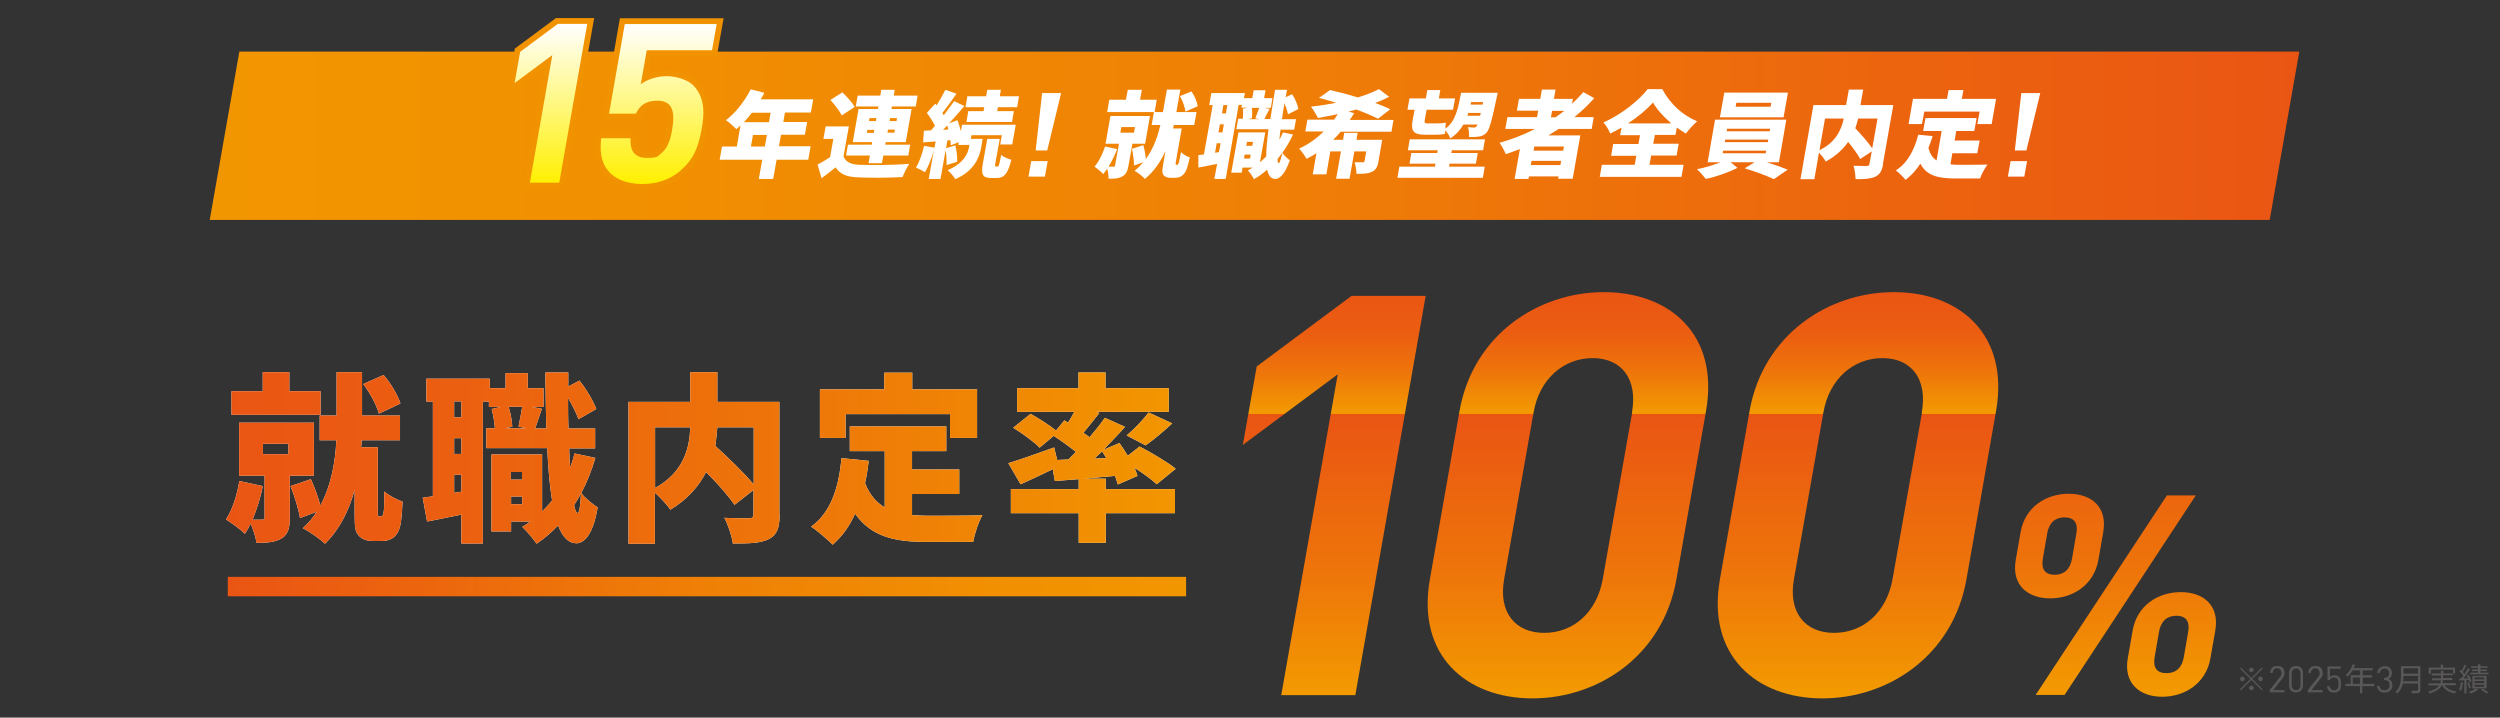
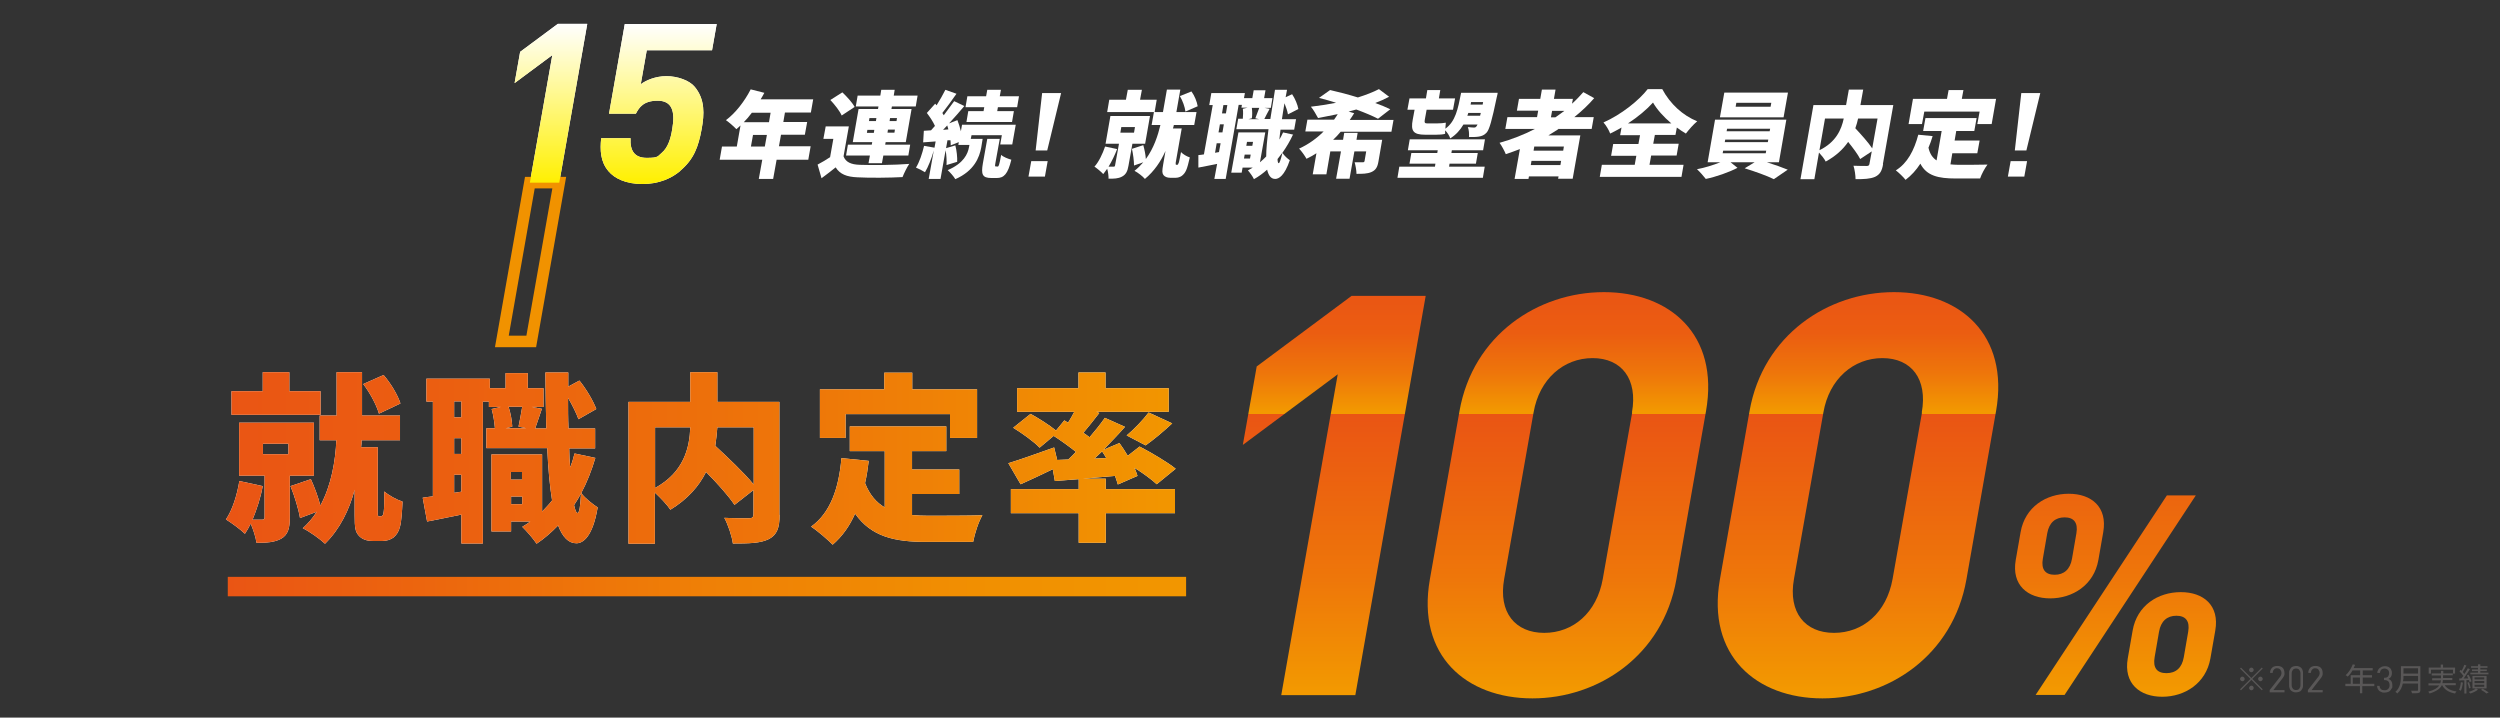
<svg xmlns="http://www.w3.org/2000/svg" xmlns:xlink="http://www.w3.org/1999/xlink" id="_レイヤー_1" data-name="レイヤー_1" width="1080" height="310" version="1.1" viewBox="0 0 1080 310">
  <rect x="0" y="0" width="1080" height="310" fill="#333333" stroke="none" />
  <defs>
    <style>
      .st0 {
        fill: url(#_名称未設定グラデーション_18);
      }

      .st1 {
        fill: #595757;
      }

      .st2 {
        fill: #fff;
      }

      .st3 {
        fill: url(#linear-gradient1);
      }

      .st4, .st5 {
        fill: none;
      }

      .st6 {
        fill: url(#_新規グラデーションスウォッチ_5);
      }

      .st5 {
        stroke: #f19200;
        stroke-linecap: round;
        stroke-width: 5px;
      }

      .st7 {
        fill: url(#linear-gradient);
      }

      .st8 {
        fill: url(#_新規グラデーションスウォッチ_51);
      }
    </style>
    <linearGradient id="_新規グラデーションスウォッチ_5" data-name="新規グラデーションスウォッチ 5" x1="90.6" y1="58.7" x2="993.3" y2="58.7" gradientUnits="userSpaceOnUse">
      <stop offset="0" stop-color="#f29600" />
      <stop offset=".2" stop-color="#f19001" />
      <stop offset=".5" stop-color="#ef8006" />
      <stop offset=".8" stop-color="#ec650e" />
      <stop offset="1" stop-color="#ea5514" />
    </linearGradient>
    <linearGradient id="_名称未設定グラデーション_18" data-name="名称未設定グラデーション 18" x1="508" y1="198" x2="97.7" y2="198" gradientUnits="userSpaceOnUse">
      <stop offset="0" stop-color="#f29600" />
      <stop offset=".4" stop-color="#ee7609" />
      <stop offset=".8" stop-color="#eb5d11" />
      <stop offset="1" stop-color="#ea5514" />
    </linearGradient>
    <linearGradient id="_新規グラデーションスウォッチ_51" data-name="新規グラデーションスウォッチ 5" x1="586.1" y1="-626.7" x2="1000" y2="-626.7" gradientTransform="translate(-487.6 880.1)" xlink:href="#_新規グラデーションスウォッチ_5" />
    <linearGradient id="linear-gradient" x1="265.9" y1="79.4" x2="265.9" y2="10.3" gradientUnits="userSpaceOnUse">
      <stop offset="0" stop-color="#fff000" />
      <stop offset="1" stop-color="#fff" />
    </linearGradient>
    <linearGradient id="linear-gradient1" x1="747.1" y1="301.7" x2="747.1" y2="126.3" gradientUnits="userSpaceOnUse">
      <stop offset="0" stop-color="#f39b00" />
      <stop offset=".3" stop-color="#ee760a" />
      <stop offset=".6" stop-color="#eb5d11" />
      <stop offset=".7" stop-color="#ea5514" />
      <stop offset=".7" stop-color="#f39b00" />
      <stop offset=".8" stop-color="#ee760a" />
      <stop offset=".9" stop-color="#eb5d11" />
      <stop offset="1" stop-color="#ea5514" />
    </linearGradient>
  </defs>
  <g>
-     <polygon class="st6" points="993.3 22.3 103.4 22.3 90.6 95 980.5 95 993.3 22.3" />
    <g>
      <g>
        <path class="st2" d="M125.2,205.5v18.2c0,4.5-.8,7.3-3.7,9-2.9,1.6-6.3,1.8-10.7,1.8-.3-2.4-1.4-5.7-2.5-8.3-.8,1.6-1.6,3.1-2.5,4.4-1.8-1.8-5.9-4.8-8.2-6.2,2.8-4.1,4.8-10.5,5.8-16.6l10.1,2.2c-.9,5-2.6,10.1-4.4,14.5h4c.9,0,1.2-.2,1.2-1v-18h-11v-22.9h32.3v22.9h-10.4ZM138.6,179.2h-38.6v-10.2h13.5v-8.2h11.5v8.2h13.5v10.2ZM113.6,196.2h11v-4.5h-11v4.5ZM164.7,223c.2,0,.5-.2.7-.5.2-.3.3-1.1.4-1.8.2-1.4.2-4.6.2-8.4,1.9,1.7,5.4,3.6,7.9,4.4-.2,4.3-.5,8.8-1.1,10.8-.5,2.1-1.4,3.5-2.8,4.7-1.2.9-3,1.5-4.7,1.5h-4.4c-2.3,0-4.5-.7-5.9-2.3-1.5-1.7-1.8-3.3-1.8-8.8v-11c-2.3,8.6-6.3,16.9-12.8,23.3-2.1-2-6.7-5.3-9.6-6.7,2.3-2.1,4.4-4.5,6-7.1l-7.2,2.7c-.6-3.7-2.4-9.6-4.1-13.8l8.8-3c1.6,3.5,3.2,7.9,4.1,11.4,4.8-8.9,6.5-19.4,6.9-28.2h-7.2v-10.7h7.3v-18.7h11v18.7h16.4v10.7h-16.6c0,.9,0,1.9-.2,3h7.2v28.3c0,.4,0,.9,0,1.1.2.4.5.5.7.5h.6ZM163.7,178.7c-1-3.6-3.8-8.9-6.8-12.8l8.8-3.9c3.2,3.7,6.1,8.6,7.3,12.3l-9.3,4.4Z" />
        <path class="st2" d="M257.2,197.8c-1.6,5.4-3.6,10.5-6.1,15.2,1.6,2.3,5.5,5.2,7.1,6.2-2.2,13-6.5,15.5-9.2,15.5-3.4,0-6-2.7-7.9-7.7-2.9,3-6,5.7-9.3,7.9-1.2-1.9-4.4-5.6-6.2-7.3,1.2-.7,2.4-1.5,3.5-2.3h-8.3v4.3h-8.5v-33.3h21.9v24.7c1.5-1.6,3-3.1,4.3-4.8-1-6.1-1.7-13.8-2.1-22.6h-26.3v-8.6h3.7c-.2-2.5-.7-5.8-1.4-8.3l3.9-.9h-5.1v-2.3h-2.6v61.3h-9.3v-12.5c-5.1,1.1-10.3,2.1-14.8,3l-1.9-10.3c1.3-.2,2.8-.4,4.4-.6v-40.9h-2.8v-9.9h27.4v4.1h6.8v-6.5h9.6v6.5h6.8v8.1h-5.1l4.4.8c-1.1,3.1-2.1,6.1-2.9,8.5h4.8c-.2-7.4-.3-15.5-.4-24.2h9.9v6.1c0,0,4.8-2.6,4.8-2.6,3,3.7,6,8.8,7.3,12.3l-7.7,4.4c-.9-2.5-2.6-6-4.5-9.2,0,4.6,0,9,.2,13.2h11.5v8.6h-11.2c0,3,.2,5.7.4,8.2.8-1.9,1.4-3.9,1.9-6l8.9,1.9ZM199.3,173.4h-3.1v6.9h3.1v-6.9ZM199.3,189.3h-3.1v6.8h3.1v-6.8ZM199.3,212.3v-7.2h-3.1v7.8l3.1-.5ZM219.7,175.7c.9,2.8,1.5,6.2,1.6,8.6l-2.8.7h8.8l-3.3-.7c.5-2.5,1.2-5.9,1.6-8.6h-5.9ZM220.7,203.9v3.3h4.8v-3.3h-4.8ZM225.6,217.8v-3.3h-4.8v3.3h4.8ZM251,213.2c-.9,1.7-1.9,3.3-3,5,.5,2.2.9,3.4,1.5,3.4.8,0,1.2-3,1.5-8.4Z" />
        <path class="st2" d="M336.8,222.4c0,5.7-1.2,8.7-4.7,10.5-3.6,1.8-8.6,1.9-15.5,1.9-.4-3.1-2.1-8.2-3.7-11.1,4,.2,9.3.2,10.7.2,1.4,0,1.9-.5,1.9-1.8v-10.4l-8.2,6.4c-2.6-3.9-7.4-9.3-12.3-14.2-3,6.1-7.9,11.7-15.4,16.3-1.3-2-4.2-5.1-6.7-7.4v22.1h-11.4v-61.3h26.7v-12.8h11.7v12.8h26.8v48.9ZM283,210.8c12.4-6.8,14.9-17.3,15.2-26.2h-15.2v26.2ZM309.9,184.6c-.2,2.6-.5,5.3-.9,8,5.5,5.1,12.5,11.7,16.6,16.7v-24.7h-15.7Z" />
        <path class="st2" d="M394,222.5c2.2.2,4.4.3,6.8.3,4.9,0,17.6,0,23.6-.2-1.6,2.6-3.4,8.1-4,11.5h-20.3c-13.5,0-23.7-2.2-30.7-12.2-2.4,5.4-5.6,9.9-9.7,13.4-1.9-2-6.7-6.1-9.3-7.8,8.3-5.9,12-16.6,13.1-29.6l11.8,1.2c-.4,3.3-.9,6.6-1.6,9.6,2,5.1,4.9,8.4,8.5,10.5v-24.3h-15.1v-10.7h41.7v10.7h-14.8v7.9h20.4v10.6h-20.4v9.1ZM365.3,189.2h-11.1v-21h27.8v-7.2h12.1v7.2h28v21h-11.7v-10.3h-45.1v10.3Z" />
        <path class="st2" d="M477.7,211.3h29.9v10.4h-29.9v12.8h-11.7v-12.8h-29.3v-10.4h29.3v-4.3l-10.3.8-.9-5.1c-4.7,2.3-9.7,4.6-13.9,6.5l-5.3-9.1c5-1.5,12.5-4.2,19.8-6.8l1.3,5.4,4.8-.2c1.1-1,2.2-2.1,3.3-3.3-2.9-2.3-6.5-4.9-9.6-6.9l-6.1,5.1c-2.3-2.5-7.5-6.2-11.4-8.6l7.5-6c3.5,1.9,8.1,4.8,11,7.2l3.6-4.4,1.6,1c1-1.6,1.9-3.1,2.7-4.7h-24.7v-10.2h26.5v-6.8h11.7v6.8h27.3v10.2h-31.3l1.3.5c-2.3,3-4.7,6-6.9,8.6,1,.6,1.9,1.3,2.7,1.9,2.5-2.9,4.8-5.8,6.6-8.4l8.7,3.9c-2.9,3.3-6.1,6.6-9.3,9.9l6.9-2.9c1.2,1.7,2.5,3.6,3.6,5.5l5.1-4c5,2.6,12,6.7,15.6,9.6l-8.2,6.7c-2.1-2-5.8-4.7-9.6-7.1.5,1.2,1,2.4,1.3,3.5l-8.5,3.7c-.3-1.1-.7-2.3-1.2-3.7-4.7.4-9.5.8-14,1.2h10v4.4ZM477.9,197.9c-.5-1-1.2-2-1.8-2.9-1.1,1-2.2,2.1-3.3,3.1l5.1-.2ZM486.6,188.2c3.2-2.6,7.2-6.8,9.6-10l10.2,4.7c-4,3.7-8.2,7.2-11.5,9.5l-8.2-4.3Z" />
      </g>
      <g>
        <path class="st0" d="M125.2,205.5v18.2c0,4.5-.8,7.3-3.7,9-2.9,1.6-6.3,1.8-10.7,1.8-.3-2.4-1.4-5.7-2.5-8.3-.8,1.6-1.6,3.1-2.5,4.4-1.8-1.8-5.9-4.8-8.2-6.2,2.8-4.1,4.8-10.5,5.8-16.6l10.1,2.2c-.9,5-2.6,10.1-4.4,14.5h4c.9,0,1.2-.2,1.2-1v-18h-11v-22.9h32.3v22.9h-10.4ZM138.6,179.2h-38.6v-10.2h13.5v-8.2h11.5v8.2h13.5v10.2ZM113.6,196.2h11v-4.5h-11v4.5ZM164.7,223c.2,0,.5-.2.7-.5.2-.3.3-1.1.4-1.8.2-1.4.2-4.6.2-8.4,1.9,1.7,5.4,3.6,7.9,4.4-.2,4.3-.5,8.8-1.1,10.8-.5,2.1-1.4,3.5-2.8,4.7-1.2.9-3,1.5-4.7,1.5h-4.4c-2.3,0-4.5-.7-5.9-2.3-1.5-1.7-1.8-3.3-1.8-8.8v-11c-2.3,8.6-6.3,16.9-12.8,23.3-2.1-2-6.7-5.3-9.6-6.7,2.3-2.1,4.4-4.5,6-7.1l-7.2,2.7c-.6-3.7-2.4-9.6-4.1-13.8l8.8-3c1.6,3.5,3.2,7.9,4.1,11.4,4.8-8.9,6.5-19.4,6.9-28.2h-7.2v-10.7h7.3v-18.7h11v18.7h16.4v10.7h-16.6c0,.9,0,1.9-.2,3h7.2v28.3c0,.4,0,.9,0,1.1.2.4.5.5.7.5h.6ZM163.7,178.7c-1-3.6-3.8-8.9-6.8-12.8l8.8-3.9c3.2,3.7,6.1,8.6,7.3,12.3l-9.3,4.4Z" />
        <path class="st0" d="M257.2,197.8c-1.6,5.4-3.6,10.5-6.1,15.2,1.6,2.3,5.5,5.2,7.1,6.2-2.2,13-6.5,15.5-9.2,15.5-3.4,0-6-2.7-7.9-7.7-2.9,3-6,5.7-9.3,7.9-1.2-1.9-4.4-5.6-6.2-7.3,1.2-.7,2.4-1.5,3.5-2.3h-8.3v4.3h-8.5v-33.3h21.9v24.7c1.5-1.6,3-3.1,4.3-4.8-1-6.1-1.7-13.8-2.1-22.6h-26.3v-8.6h3.7c-.2-2.5-.7-5.8-1.4-8.3l3.9-.9h-5.1v-2.3h-2.6v61.3h-9.3v-12.5c-5.1,1.1-10.3,2.1-14.8,3l-1.9-10.3c1.3-.2,2.8-.4,4.4-.6v-40.9h-2.8v-9.9h27.4v4.1h6.8v-6.5h9.6v6.5h6.8v8.1h-5.1l4.4.8c-1.1,3.1-2.1,6.1-2.9,8.5h4.8c-.2-7.4-.3-15.5-.4-24.2h9.9v6.1c0,0,4.8-2.6,4.8-2.6,3,3.7,6,8.8,7.3,12.3l-7.7,4.4c-.9-2.5-2.6-6-4.5-9.2,0,4.6,0,9,.2,13.2h11.5v8.6h-11.2c0,3,.2,5.7.4,8.2.8-1.9,1.4-3.9,1.9-6l8.9,1.9ZM199.3,173.4h-3.1v6.9h3.1v-6.9ZM199.3,189.3h-3.1v6.8h3.1v-6.8ZM199.3,212.3v-7.2h-3.1v7.8l3.1-.5ZM219.7,175.7c.9,2.8,1.5,6.2,1.6,8.6l-2.8.7h8.8l-3.3-.7c.5-2.5,1.2-5.9,1.6-8.6h-5.9ZM220.7,203.9v3.3h4.8v-3.3h-4.8ZM225.6,217.8v-3.3h-4.8v3.3h4.8ZM251,213.2c-.9,1.7-1.9,3.3-3,5,.5,2.2.9,3.4,1.5,3.4.8,0,1.2-3,1.5-8.4Z" />
        <path class="st0" d="M336.8,222.4c0,5.7-1.2,8.7-4.7,10.5-3.6,1.8-8.6,1.9-15.5,1.9-.4-3.1-2.1-8.2-3.7-11.1,4,.2,9.3.2,10.7.2,1.4,0,1.9-.5,1.9-1.8v-10.4l-8.2,6.4c-2.6-3.9-7.4-9.3-12.3-14.2-3,6.1-7.9,11.7-15.4,16.3-1.3-2-4.2-5.1-6.7-7.4v22.1h-11.4v-61.3h26.7v-12.8h11.7v12.8h26.8v48.9ZM283,210.8c12.4-6.8,14.9-17.3,15.2-26.2h-15.2v26.2ZM309.9,184.6c-.2,2.6-.5,5.3-.9,8,5.5,5.1,12.5,11.7,16.6,16.7v-24.7h-15.7Z" />
        <path class="st0" d="M394,222.5c2.2.2,4.4.3,6.8.3,4.9,0,17.6,0,23.6-.2-1.6,2.6-3.4,8.1-4,11.5h-20.3c-13.5,0-23.7-2.2-30.7-12.2-2.4,5.4-5.6,9.9-9.7,13.4-1.9-2-6.7-6.1-9.3-7.8,8.3-5.9,12-16.6,13.1-29.6l11.8,1.2c-.4,3.3-.9,6.6-1.6,9.6,2,5.1,4.9,8.4,8.5,10.5v-24.3h-15.1v-10.7h41.7v10.7h-14.8v7.9h20.4v10.6h-20.4v9.1ZM365.3,189.2h-11.1v-21h27.8v-7.2h12.1v7.2h28v21h-11.7v-10.3h-45.1v10.3Z" />
        <path class="st0" d="M477.7,211.3h29.9v10.4h-29.9v12.8h-11.7v-12.8h-29.3v-10.4h29.3v-4.3l-10.3.8-.9-5.1c-4.7,2.3-9.7,4.6-13.9,6.5l-5.3-9.1c5-1.5,12.5-4.2,19.8-6.8l1.3,5.4,4.8-.2c1.1-1,2.2-2.1,3.3-3.3-2.9-2.3-6.5-4.9-9.6-6.9l-6.1,5.1c-2.3-2.5-7.5-6.2-11.4-8.6l7.5-6c3.5,1.9,8.1,4.8,11,7.2l3.6-4.4,1.6,1c1-1.6,1.9-3.1,2.7-4.7h-24.7v-10.2h26.5v-6.8h11.7v6.8h27.3v10.2h-31.3l1.3.5c-2.3,3-4.7,6-6.9,8.6,1,.6,1.9,1.3,2.7,1.9,2.5-2.9,4.8-5.8,6.6-8.4l8.7,3.9c-2.9,3.3-6.1,6.6-9.3,9.9l6.9-2.9c1.2,1.7,2.5,3.6,3.6,5.5l5.1-4c5,2.6,12,6.7,15.6,9.6l-8.2,6.7c-2.1-2-5.8-4.7-9.6-7.1.5,1.2,1,2.4,1.3,3.5l-8.5,3.7c-.3-1.1-.7-2.3-1.2-3.7-4.7.4-9.5.8-14,1.2h10v4.4ZM477.9,197.9c-.5-1-1.2-2-1.8-2.9-1.1,1-2.2,2.1-3.3,3.1l5.1-.2ZM486.6,188.2c3.2-2.6,7.2-6.8,9.6-10l10.2,4.7c-4,3.7-8.2,7.2-11.5,9.5l-8.2-4.3Z" />
      </g>
    </g>
    <rect class="st8" x="98.4" y="249.2" width="414" height="8.4" transform="translate(610.8 506.8) rotate(180)" />
    <g>
      <path class="st2" d="M228.9,78.9l9.7-55.1-16.3,12.1,2.4-13.5,16.3-12.1h12.7l-12.1,68.6h-12.7Z" />
      <path class="st2" d="M293.8,73.9c-3.7,3.1-9.1,5.6-16.3,5.6s-12.1-2.5-14.6-5.5c-3.6-4.2-3.7-9.2-3.2-14.3h12.7c-.3,5.4,1.7,8.5,7,8.5s4.6-.7,6.5-2.2c2.6-2.2,3.8-5.9,4.5-10.2,1.4-7.9-.2-12.3-6.3-12.3s-8,2.9-9.4,5.6h-11.6l6.8-38.7h39.7l-2,11.3h-28.2l-2.6,14.7c2.2-1.7,6.4-3.5,11.1-3.5s9.9,1.8,12.2,4.6c4.5,5.4,4.2,11.8,3,18.3-1.4,7.7-3.4,13.1-9.4,18.1Z" />
      <path class="st2" d="M349.2,69h-13.7l-1.5,8.3h-6.2l1.5-8.3h-18.4l1-5.7h6.4l1.6-9.1c-.6.6-1.2,1.1-1.8,1.6-1-1.1-3.2-3-4.5-3.9,4.1-3,8.1-8.2,10.7-13.3l5.9,1.5c-.5.9-1,1.9-1.6,2.8h22.7l-1,5.7h-11.2l-.7,4.1h10.3l-1,5.5h-10.3l-.9,5h13.7l-1,5.7ZM324.8,48.7c-1.1,1.5-2.3,2.9-3.5,4.1h10.9l.7-4.1h-8.2ZM330.4,63.3l.9-5h-6l-.9,5h6Z" />
      <path class="st2" d="M364.4,67.5c.9,2.5,3.2,3.6,7.1,3.7,5.1.2,15.1.1,21.3-.4-.9,1.3-2.3,4.1-2.9,5.7-5.4.3-14.2.4-19.5.1-4.6-.2-7.5-1.3-9.4-4.3-1.8,1.5-3.7,2.9-6.1,4.7l-1.7-5.9c1.7-.9,3.6-2,5.4-3.2l1.4-7.9h-4.3l1-5.4h10l-2.3,13ZM363.6,49.9c-.8-1.9-3-4.7-4.9-6.7l5.2-3.3c1.9,1.8,4.3,4.4,5.3,6.3l-5.6,3.7ZM375.8,67.2h-10.3l.8-4.7h10.3l.2-1.1h-8.4l2.5-14.3h8.4l.2-1.1h-9.8l.8-4.7h9.8l.4-2.5h5.8l-.4,2.5h10.3l-.8,4.7h-10.3l-.2,1.1h8.7l-2.5,14.3h-8.7l-.2,1.1h10.8l-.8,4.7h-10.8l-.6,3.3h-5.8l.6-3.3ZM377.5,57.4l.2-1.3h-3l-.2,1.3h3ZM375.4,52.3h3l.2-1.3h-3l-.2,1.3ZM386.6,56h-3l-.2,1.3h3l.2-1.3ZM384.5,51l-.2,1.3h3l.2-1.3h-3Z" />
      <path class="st2" d="M419.3,60h5.2l-.6,3.7c-.8,4.3-3,10.1-11.2,13.7-.7-1.2-2.2-2.9-3.3-3.9,7-3,8.7-7.1,9.2-9.9l.2-1h-4.8l.2-1.2-3.5,1.4c0-.6,0-1.4-.1-2.2h-1.3c0,.1-.6,3.4-.6,3.4l4-1.2c.6,2.2.9,5.2.8,7.1l-4.6,1.4c.1-1.7,0-4.3-.4-6.4l-2.2,12.4h-5.1l2.2-12.3c-1,3.5-2.4,7.1-3.8,9.4-.9-.6-2.9-1.6-3.9-2,1.5-2.4,2.7-6,3.5-9.4l4.5.8.5-2.7-5.4.4.3-5,3.1-.2c.6-.6,1.1-1.3,1.7-1.9-.8-1.8-2.2-3.9-3.5-5.6l3.6-4,.6.7c1.4-2.2,2.8-4.7,3.8-6.7l4.8,1.7c-2,2.9-4.3,6-6.1,8.3.2.3.4.6.6,1,1.6-2.1,3.2-4.3,4.5-6.1l4.4,2.1c-2,2.4-4.3,5-6.6,7.5l3.6-1.4c.6,1.5,1.1,3.2,1.5,4.8l.5-2.8h23.2l-1.5,8.5h-5.2l.7-4h-13.1l-.3,1.5ZM409.7,55.9c-.2-.6-.3-1.2-.5-1.7-.6.6-1.2,1.3-1.8,1.9l2.3-.2ZM425.2,46.3h-8.1l.8-4.7h8.1l.5-2.8h5.9l-.5,2.8h8.3l-.8,4.7h-8.3l-.3,1.7h7.2l-.8,4.7h-19.7l.8-4.7h6.6l.3-1.7ZM430.9,72c.5,0,.8-.6,1.6-5.1.9.9,3,1.7,4.4,2.1-1.5,6.2-3.2,7.9-6.3,7.9h-2.3c-4,0-4.5-1.6-3.7-6.3l1.9-10.6h5.4l-1.9,10.5c-.2,1.3-.2,1.4.2,1.4h.7Z" />
      <path class="st2" d="M444.3,76.3l1.2-6.7h7.1l-1.2,6.7h-7.1ZM452.4,65h-5l2.8-24.8h8.2l-6,24.8Z" />
      <path class="st2" d="M489.2,62.1l-1.7,9.5c-.4,2.4-1.1,3.8-2.8,4.7-1.7.9-3.5.9-5.8.9,0-1.3-.2-3-.6-4.3-.6.9-1.2,1.6-1.7,2.3-.8-.9-2.7-2.5-3.8-3.2,1.9-2.1,3.5-5.5,4.6-8.7l5.2,1.1c-1,2.6-2.3,5.3-3.7,7.6h2.1c.5,0,.6-.1.7-.5l1.7-9.4h-5.8l2.1-12h17.1l-2.1,12h-5.5ZM498.7,48.4h-20.4l.9-5.3h7.2l.8-4.3h6.1l-.8,4.3h7.2l-.9,5.3ZM484,57.3h5.9l.4-2.4h-5.9l-.4,2.4ZM508.5,71.2c.1,0,.3,0,.4-.2.1-.2.3-.6.4-.9.2-.7.5-2.4.9-4.4.8.9,2.5,1.9,3.8,2.3-.5,2.2-1.1,4.6-1.6,5.6-.5,1.1-1.1,1.8-1.9,2.4-.7.5-1.7.8-2.6.8h-2.4c-1.2,0-2.3-.4-2.9-1.2-.6-.9-.6-1.7-.1-4.6l1-5.8c-2,4.5-4.9,8.8-8.9,12.1-.9-1.1-3.1-2.8-4.5-3.5,1.4-1.1,2.7-2.4,3.8-3.7l-4,1.4c0-1.9-.4-5-.9-7.2l4.9-1.6c.5,1.8,1,4.1,1.1,6,3.4-4.6,5.2-10.1,6.3-14.7h-3.8l1-5.6h3.9l1.7-9.7h5.8l-1.7,9.7h8.7l-1,5.6h-8.8c-.1.5-.2,1-.4,1.5h3.8l-2.6,14.8c0,.2,0,.5,0,.6,0,.2.2.3.3.3h.3ZM512.1,48.2c-.2-1.9-1.2-4.7-2.4-6.7l5-2c1.4,1.9,2.4,4.5,2.7,6.4l-5.3,2.3Z" />
      <path class="st2" d="M558.6,58.1c-1.3,2.8-2.9,5.5-4.6,7.9.7,1.2,2.4,2.7,3.2,3.2-2.3,6.8-4.8,8.1-6.3,8.1-1.8,0-2.9-1.4-3.5-4-1.8,1.6-3.7,3-5.7,4.1-.4-1-1.8-2.9-2.6-3.8.7-.4,1.4-.8,2.1-1.2h-4.4l-.4,2.2h-4.5l3.1-17.4h11.6l-2.3,12.9c.9-.8,1.9-1.6,2.7-2.5,0-3.2.4-7.2,1-11.8h-13.9l.8-4.5h2c.1-1.3.2-3,0-4.3l2.1-.5h-2.7l.2-1.2h-1.4l-5.6,32h-4.9l1.2-6.5c-2.8.6-5.6,1.1-8.1,1.6v-5.4c.7,0,1.5-.2,2.4-.3l3.8-21.3h-1.5l.9-5.2h14.5l-.4,2.2h3.6l.6-3.4h5.1l-.6,3.4h3.6l-.7,4.2h-2.7l2.2.4c-.9,1.6-1.7,3.2-2.3,4.4h2.6c.6-3.9,1.3-8.1,2-12.6h5.2l-.6,3.2,2.8-1.3c1.3,1.9,2.4,4.6,2.7,6.4l-4.5,2.3c-.2-1.3-.8-3.1-1.5-4.8-.4,2.4-.8,4.7-1.1,6.9h6.1l-.8,4.5h-5.9c-.2,1.5-.4,3-.5,4.3.6-1,1.1-2,1.6-3.1l4.6,1ZM526.6,65.7l.7-3.8h-1.7l-.7,4.1,1.7-.3ZM528.7,53.7h-1.7l-.6,3.5h1.7l.6-3.5ZM530.2,45.4h-1.7l-.6,3.6h1.7l.6-3.6ZM540,68.5l.3-1.7h-2.6l-.3,1.7h2.6ZM538.7,61.3l-.3,1.7h2.6l.3-1.7h-2.6ZM540.8,46.6c.2,1.5.2,3.2,0,4.5l-1.5.4h4.7l-1.7-.4c.5-1.3,1.2-3.1,1.7-4.5h-3.1ZM553.9,66.1c-.7.9-1.3,1.7-2,2.6,0,1.1.2,1.8.5,1.8.4,0,.9-1.6,1.6-4.4Z" />
      <path class="st2" d="M579.1,57c-1,1.2-2.1,2.4-3.2,3.4h4.3l.5-3h5.8l-.5,3h11.1l-1.6,9.3c-.4,2.5-1.2,3.8-3,4.6-1.8.8-3.9.8-6.5.8,0-1.5-.4-3.6-.8-5,1.2,0,3,0,3.5,0s.7-.1.8-.6l.7-4.1h-5.1l-2.1,11.8h-5.8l2.1-11.8h-4.6l-1.7,9.9h-5.9l1.6-9.1c-1.4.9-2.8,1.7-4.3,2.4-.7-1.3-2.2-3.4-3.2-4.4,4-1.8,7.6-4.4,10.6-7.4h-7.9l.9-5.1h11.5c.6-.8,1.1-1.6,1.6-2.4-2.9.6-5.8,1.2-8.5,1.7-.7-1.3-2.1-3.8-3.1-4.9,3.5-.4,7.3-1,10.9-1.7-2.5-.8-5-1.5-7.4-2.1l4.8-3.4c3.6.8,7.8,1.9,12,3.2,3.5-1.1,6.6-2.3,9.1-3.6l4.4,3.3c-1.9,1-3.9,1.9-6,2.7,2.5.9,4.7,1.8,6.5,2.7l-5.3,4.1c-2.3-1.2-5.6-2.6-9.4-4-1.1.3-2.2.6-3.3.9l2.4.7c-.6,1-1.2,1.9-1.9,2.9h18.9l-.9,5.1h-21.9Z" />
      <path class="st2" d="M641.4,72l-.8,4.8h-36.9l.8-4.8h15.4l.2-1.3h-11.2l.8-4.6h11.2l.2-1.2h-12.9l.8-4.7h32.5l-.8,4.7h-13.5l-.2,1.2h11.4l-.8,4.6h-11.4l-.2,1.3h15.5ZM610.8,47.4h-2.8l.9-4.9h7.1l.6-3.6h5.6l-.6,3.6h7l-.9,4.9h-11.4l-.8,4.4c-.2,1.1,0,1.5.9,1.5h4.6c1.1,0,2.7-.1,3.6-.3,0,.7-.2,1.7-.2,2.6,4.4-3.2,5.4-8.4,6.8-15.5h15.8s-.2,1.4-.4,1.9c-2.1,10.1-3.2,14-4.4,15.3-1,1.1-2.1,1.5-3.3,1.7-1.1.2-2.6.2-4.3.2.1-1.3,0-3.2-.5-4.3,1.1.1,2,.2,2.6.2s.8-.1,1.2-.6c.1-.1.2-.4.4-.7h-6.1c-1.4,2.4-3.2,4.4-5.7,6-.3-1.1-1.3-2.6-2.2-3.5,0,.6,0,1.1,0,1.5-.9.3-2.5.4-3.9.4h-4.7c-5.3,0-6.3-1.7-5.4-6.5l.8-4.3ZM639.4,50l.3-1.2h-5.4c-.1.4-.3.8-.4,1.2h5.6ZM635.5,44.1l-.2,1.1h5.2l.2-1.1h-5.2Z" />
      <path class="st2" d="M673.2,55.8c-1.4.9-2.9,1.8-4.3,2.7h13.8l-3.3,18.7h-6.3l.2-1h-12.8l-.2,1.1h-6l2.3-12.9c-2,.8-4.1,1.5-6.1,2.2-.5-1.3-1.8-3.7-2.7-4.9,5.3-1.5,10.5-3.5,15.3-6h-12.8l.9-5.1h12.8l.5-2.8h-9.2l.9-5.1h9.2l.7-4h5.9l-.7,4h8.2l-.4,2.1c1.8-1.6,3.4-3.3,4.9-5l4.7,2.6c-2.6,3-5.5,5.7-8.6,8.2h8.4l-.9,5.1h-14.5ZM674.1,71.3l.3-1.8h-12.8l-.3,1.8h12.8ZM675.6,63.3h-12.8l-.3,1.8h12.8l.3-1.8ZM670,50.7h1.9c1.4-.9,2.6-1.9,3.9-2.8h-5.3l-.5,2.8Z" />
      <path class="st2" d="M712.6,71.2h14.7l-.9,5.2h-35.3l.9-5.2h14.2l.7-3.9h-10.9l.9-5.1h10.9l.7-3.8h-8.6l.6-3.3c-1.6.9-3.2,1.8-4.9,2.6-.5-1.4-1.8-3.6-2.9-4.8,7.7-3.4,15.3-9.5,19.1-14.4h6.3c3.4,6.4,8.9,11.4,15.1,13.9-1.8,1.5-3.5,3.5-4.9,5.3-1.3-.8-2.6-1.6-3.9-2.6l-.6,3.2h-8.9l-.7,3.8h11l-.9,5.1h-11l-.7,3.9ZM722,53.3c-3.3-2.8-6.2-6-7.9-9-2.7,3-6.5,6.2-10.8,9h18.6Z" />
      <path class="st2" d="M763.3,70.1c3.2,1,6.6,2.2,9,3.2l-6,4.1c-3-1.5-8.4-3.4-12.6-4.7l4.3-2.6h-10.4l3,2.4c-3.6,1.9-9.3,3.9-13.7,4.8-.9-1.2-2.6-3.1-3.8-4.2,3.3-.6,7.1-1.8,10.1-3h-5.5l3.2-18.4h30.8l-3.2,18.4h-5.1ZM770.5,50.7h-27.5l1.9-10.7h27.5l-1.9,10.7ZM744.2,66.2h18.6l.2-1.1h-18.6l-.2,1.1ZM745.1,61.4h18.6l.2-1.1h-18.6l-.2,1.1ZM745.9,56.7h18.6l.2-1.1h-18.6l-.2,1.1ZM765.2,44.4h-15.1l-.3,1.7h15.1l.3-1.7Z" />
      <path class="st2" d="M813.5,70.9c-.5,3-1.4,4.5-3.5,5.5-2.1.9-4.7,1-8.4,1,0-1.6-.4-4.3-.9-5.8,2.1.1,4.9.1,5.7.1.7,0,1.1-.2,1.2-.9l1-5.4-5,3.3c-1-2-3.1-4.8-5.2-7.4-2.2,3.2-5.3,6.1-9.7,8.5-.5-1.1-1.8-2.7-2.9-3.9l-2,11.5h-6l5.6-32h14.1l1.2-6.7h6.2l-1.2,6.7h14.2l-4.5,25.5ZM786,64.9c7.2-3.5,9.5-9,10.5-13.7h-8.1l-2.4,13.7ZM802.7,51.2c-.3,1.4-.7,2.8-1.2,4.2,2.5,2.7,5.6,6.1,7.3,8.7l2.3-12.9h-8.3Z" />
      <path class="st2" d="M842.5,71c1.1.1,2.3.2,3.6.2,2.6,0,9.3,0,12.5-.1-1.1,1.4-2.6,4.2-3.2,6h-10.7c-7.2,0-12.4-1.1-15.1-6.4-1.8,2.8-3.9,5.1-6.4,7-.8-1.1-3-3.2-4.2-4.1,5-3.1,7.9-8.6,9.7-15.4l6.2.6c-.5,1.7-1.1,3.4-1.8,5,.6,2.7,1.8,4.4,3.5,5.5l2.2-12.7h-8l1-5.6h22.1l-1,5.6h-7.8l-.7,4.1h10.8l-1,5.5h-10.8l-.8,4.8ZM830.4,53.6h-5.9l1.9-10.9h14.7l.7-3.8h6.4l-.7,3.8h14.8l-1.9,10.9h-6.2l1-5.4h-23.9l-1,5.4Z" />
      <path class="st2" d="M867.4,76.3l1.2-6.7h7.1l-1.2,6.7h-7.1ZM875.5,65h-5.1l2.8-24.8h8.2l-6,24.8Z" />
    </g>
    <g>
      <path class="st1" d="M972.6,292.9l4.5-4.5.4.4-4.5,4.5,4.5,4.5-.4.4-4.5-4.5-4.5,4.5-.4-.4,4.5-4.5-4.5-4.5.4-.4,4.5,4.5ZM969.7,293.3c0,.6-.5,1-1,1s-1-.5-1-1,.5-1,1-1,1,.5,1,1ZM972.6,290.4c-.6,0-1-.5-1-1s.5-1,1-1,1,.5,1,1-.5,1-1,1ZM972.6,296.2c.6,0,1,.5,1,1s-.5,1-1,1-1-.5-1-1,.5-1,1-1ZM975.5,293.3c0-.6.5-1,1-1s1,.5,1,1-.5,1-1,1-1-.5-1-1Z" />
      <path class="st1" d="M980.5,299.1v-1l4.4-5.6c.2-.3.4-.5.5-.8.1-.3.2-.5.2-.9,0-.6-.2-1.1-.5-1.5-.3-.4-.8-.6-1.4-.6s-.5,0-.7.1c-.2,0-.4.2-.6.4-.2.2-.3.4-.4.6s-.2.6-.2.9h-1.1c0-.4,0-.9.2-1.2.1-.4.4-.7.6-1,.3-.3.6-.5,1-.6.4-.2.8-.2,1.3-.2s.9,0,1.3.2c.4.1.7.3,1,.6.3.3.5.6.6,1,.1.4.2.8.2,1.3s0,.8-.2,1.2-.4.7-.7,1.1l-3.9,5h4.8v1h-6.2Z" />
      <path class="st1" d="M994.7,297.3c-.2.4-.4.7-.6,1-.3.3-.6.5-1,.6-.4.1-.8.2-1.2.2s-.8,0-1.2-.2c-.4-.1-.7-.4-1-.6-.3-.3-.5-.6-.6-1-.2-.4-.2-.8-.2-1.3v-5.2c0-.5,0-.9.2-1.3.2-.4.4-.7.6-1,.3-.3.6-.5,1-.6.4-.1.8-.2,1.2-.2s.8,0,1.2.2c.4.1.7.4,1,.6.3.3.5.6.6,1,.2.4.2.8.2,1.3v5.2c0,.5,0,.9-.2,1.3ZM993.8,290.9c0-.6-.2-1.1-.5-1.5-.3-.4-.8-.6-1.4-.6s-1.1.2-1.4.6c-.3.4-.5.9-.5,1.5v5.1c0,.6.2,1.1.5,1.5.3.4.8.6,1.4.6s1.1-.2,1.4-.6c.3-.4.5-.9.5-1.5v-5.1Z" />
      <path class="st1" d="M997,299.1v-1l4.4-5.6c.2-.3.4-.5.5-.8.1-.3.2-.5.2-.9,0-.6-.2-1.1-.5-1.5-.3-.4-.8-.6-1.4-.6s-.5,0-.7.1c-.2,0-.4.2-.6.4-.2.2-.3.4-.4.6-.1.3-.2.6-.2.9h-1.1c0-.4,0-.9.2-1.2.1-.4.4-.7.6-1,.3-.3.6-.5,1-.6.4-.2.8-.2,1.3-.2s.9,0,1.3.2c.4.1.7.3,1,.6.3.3.5.6.6,1,.1.4.2.8.2,1.3s0,.8-.2,1.2c-.1.3-.4.7-.7,1.1l-3.9,5h4.8v1h-6.2Z" />
-       <path class="st1" d="M1011.3,297c-.1.5-.4,1-.8,1.4-.3.3-.6.5-.9.6-.4.1-.8.2-1.3.2s-.9,0-1.3-.2c-.4-.1-.7-.3-.9-.6-.2-.3-.4-.5-.6-.9-.1-.3-.2-.7-.2-1.1h1.1c0,.6.3,1,.6,1.3.3.3.8.5,1.3.5s1-.2,1.4-.5c.1-.1.3-.3.3-.5,0-.2.1-.4.2-.6,0-.2,0-.4,0-.6,0-.2,0-.4,0-.6,0-.3,0-.7,0-1,0-.3-.1-.6-.3-.9-.1-.3-.3-.5-.6-.6-.2-.2-.6-.2-1-.2s-.9.1-1.2.3-.5.5-.6.8h-1v-5.9h5.7v1h-4.7v3.6c.2-.2.5-.4.8-.6.3-.1.7-.2,1.2-.2s.8,0,1.1.2.6.3.8.5c.2.2.4.4.5.7.1.2.2.5.3.7,0,.3.1.5.1.8,0,.3,0,.5,0,.8,0,.6,0,1.1-.1,1.6Z" />
      <path class="st1" d="M1025.5,296.4h-5v3.1h-1v-3.1h-6.3v-1h2.3v-3.7h4.1v-2.1h-3.3c-.6,1.1-1.3,2-2.1,2.7-.2-.2-.6-.5-.9-.6,1.3-1.1,2.4-2.9,3.1-4.7l1,.2c-.2.5-.4,1-.6,1.4h8.2v1h-4.3v2.1h4v1h-4v2.7h5v1ZM1019.5,295.4v-2.7h-3.1v2.7h3.1Z" />
      <path class="st1" d="M1033.2,297.4c-.2.4-.4.7-.7,1-.3.3-.6.5-1.1.6-.4.1-.8.2-1.3.2s-.9,0-1.2-.2c-.4-.1-.7-.3-1-.5-.3-.2-.5-.6-.7-.9-.2-.4-.3-.8-.3-1.3h1.1c0,.3,0,.6.2.9.1.2.3.4.5.6.2.2.4.3.7.3.2,0,.5.1.8.1.6,0,1.1-.2,1.5-.6.4-.4.6-.9.6-1.6s-.2-1.2-.5-1.6c-.4-.4-.9-.6-1.7-.6h-.2v-1h.2c.7,0,1.2-.2,1.5-.5.3-.4.5-.9.5-1.5s-.2-1.2-.6-1.5c-.4-.3-.8-.5-1.4-.5s-1.1.2-1.4.5c-.3.3-.5.8-.6,1.4h-1.1c0-.5.1-.9.3-1.2.2-.4.4-.7.7-.9.3-.2.6-.4,1-.6.4-.1.8-.2,1.2-.2s.9,0,1.3.2c.4.1.7.4,1,.6.3.3.5.6.6,1,.2.4.2.8.2,1.2,0,1.2-.5,2-1.5,2.5,1.1.4,1.7,1.3,1.7,2.7s0,1-.3,1.4Z" />
      <path class="st1" d="M1045.6,298.1c0,.7-.2,1.1-.7,1.2-.5.2-1.4.2-2.9.2,0-.3-.3-.8-.4-1.1,1.2,0,2.3,0,2.6,0,.3,0,.4-.1.4-.4v-2.7h-6.6c-.3,1.6-1,3.1-2.4,4.3-.1-.2-.5-.6-.8-.7,2.2-1.9,2.4-4.7,2.4-6.9v-4.2h8.4v10.3ZM1044.6,294.3v-2.3h-6.3c0,.7,0,1.5-.2,2.3h6.4ZM1038.3,288.7v2.3h6.3v-2.3h-6.3Z" />
      <path class="st1" d="M1056.1,296c1,1.5,2.7,2.4,5.1,2.7-.2.2-.5.6-.6.9-2.7-.5-4.5-1.6-5.6-3.6h-.1c-.7,1.4-2.2,2.6-5.3,3.6-.1-.2-.4-.6-.6-.8,2.7-.7,4.1-1.7,4.8-2.7h-4.7v-.9h5.1c.2-.4.2-.9.3-1.3h-3.8v-.9h3.8v-1.2h-4v-.9h4v-1.1h1v1.1h4.2v-1.6h-9.5v1.7h-1v-2.6h5.2v-1.3h1v1.3h5.2v2.6h-1v.7h-4.2v1.2h4v.9h-4.1c0,.4,0,.9-.2,1.3h5.8v.9h-5Z" />
      <path class="st1" d="M1064,294.9c-.2,1.3-.5,2.6-.9,3.5-.2-.1-.6-.3-.8-.4.4-.8.7-2.1.8-3.3l.9.2ZM1065.5,293.8v5.8h-.9v-5.7c-.8,0-1.6,0-2.2.1v-.9c0,0,.9,0,.9,0,.3-.3.6-.7.9-1.1-.4-.6-1.1-1.4-1.7-2l.5-.6c.1.1.3.2.4.4.5-.8.9-1.8,1.2-2.6l.9.3c-.5.9-1.1,2.1-1.6,2.8.3.3.5.6.7.9.6-.9,1.1-1.7,1.5-2.5l.9.4c-.8,1.2-1.8,2.8-2.7,4h2c-.2-.5-.4-.9-.6-1.3l.7-.3c.6.9,1.1,2.1,1.3,2.8l-.8.4c0-.2-.2-.5-.3-.9h-1.1ZM1066.6,297.4c0-.7-.4-1.7-.7-2.5l.7-.2c.3.8.6,1.8.7,2.5l-.8.2ZM1070.5,297.9c-.8.7-2.1,1.3-3.3,1.7-.2-.2-.5-.5-.7-.7,1.1-.3,2.4-.9,3.1-1.5l.9.5ZM1075,291.3h-7.8v-.7h3.3v-.7h-2.6v-.7h2.6v-.7h-3v-.7h3v-.8h1v.8h3.1v.7h-3.1v.7h2.8v.7h-2.8v.7h3.5v.7ZM1068.1,297.4v-5.4h6.1v5.4h-6.1ZM1069,293.5h4.2v-.9h-4.2v.9ZM1069,295.1h4.2v-.9h-4.2v.9ZM1069,296.7h4.2v-.9h-4.2v.9ZM1072.5,297.5c.9.5,2,1.2,2.6,1.6l-.9.5c-.5-.4-1.5-1.1-2.4-1.6l.7-.5Z" />
    </g>
    <g>
      <g>
-         <path class="st5" d="M228.9,78.9l9.7-55.1-16.3,12.1,2.4-13.5,16.3-12.1h12.7l-12.1,68.6h-12.7Z" />
-         <path class="st5" d="M293.8,73.9c-3.7,3.1-9.1,5.6-16.3,5.6s-12.1-2.5-14.6-5.5c-3.6-4.2-3.7-9.2-3.2-14.3h12.7c-.3,5.4,1.7,8.5,7,8.5s4.6-.7,6.5-2.2c2.6-2.2,3.8-5.9,4.5-10.2,1.4-7.9-.2-12.3-6.3-12.3s-8,2.9-9.4,5.6h-11.6l6.8-38.7h39.7l-2,11.3h-28.2l-2.6,14.7c2.2-1.7,6.4-3.5,11.1-3.5s9.9,1.8,12.2,4.6c4.5,5.4,4.2,11.8,3,18.3-1.4,7.7-3.4,13.1-9.4,18.1Z" />
+         <path class="st5" d="M228.9,78.9h12.7l-12.1,68.6h-12.7Z" />
      </g>
      <g>
        <path class="st7" d="M228.9,78.9l9.7-55.1-16.3,12.1,2.4-13.5,16.3-12.1h12.7l-12.1,68.6h-12.7Z" />
        <path class="st7" d="M293.8,73.9c-3.7,3.1-9.1,5.6-16.3,5.6s-12.1-2.5-14.6-5.5c-3.6-4.2-3.7-9.2-3.2-14.3h12.7c-.3,5.4,1.7,8.5,7,8.5s4.6-.7,6.5-2.2c2.6-2.2,3.8-5.9,4.5-10.2,1.4-7.9-.2-12.3-6.3-12.3s-8,2.9-9.4,5.6h-11.6l6.8-38.7h39.7l-2,11.3h-28.2l-2.6,14.7c2.2-1.7,6.4-3.5,11.1-3.5s9.9,1.8,12.2,4.6c4.5,5.4,4.2,11.8,3,18.3-1.4,7.7-3.4,13.1-9.4,18.1Z" />
      </g>
    </g>
    <g>
      <path class="st3" d="M553.5,300.3l24.4-138.6-41,30.5,6-33.9,41-30.5h32l-30.4,172.5h-32Z" />
      <path class="st3" d="M662,301.7c-28.5,0-50.1-18.4-44.3-51.4l12.8-72.7c5.8-32.9,33.9-51.4,62.4-51.4s49.9,18.4,44.1,51.4l-12.8,72.7c-5.8,32.9-33.7,51.4-62.2,51.4ZM705,178.2c2.6-14.5-4.5-23.5-17-23.5s-23,9-25.5,23.5l-12.7,71.9c-2.6,14.5,4.8,23.3,17.3,23.3s22.7-8.7,25.3-23.3l12.7-71.9Z" />
      <path class="st3" d="M787.3,301.7c-28.5,0-50.1-18.4-44.3-51.4l12.8-72.7c5.8-32.9,33.9-51.4,62.4-51.4s49.9,18.4,44.1,51.4l-12.8,72.7c-5.8,32.9-33.7,51.4-62.2,51.4ZM830.2,178.2c2.6-14.5-4.5-23.5-17-23.5s-23,9-25.5,23.5l-12.7,71.9c-2.6,14.5,4.8,23.3,17.3,23.3s22.7-8.7,25.3-23.3l12.7-71.9Z" />
      <path class="st3" d="M885.7,258.5c-9.7,0-16.8-5.7-14.9-16.6l2.1-12c1.9-10.9,11-16.6,20.8-16.6s16.8,5.7,14.9,16.6l-2.1,12c-1.9,10.9-11.2,16.6-20.8,16.6ZM891.9,300.2h-12.5l56.7-86.2h12.5l-56.7,86.2ZM897,230.4c.8-4.6-1.1-6.9-5.1-6.9s-6.7,2.3-7.5,6.9l-1.9,11c-.8,4.6,1.1,6.9,5.1,6.9s6.7-2.3,7.5-6.9l1.9-11ZM934.1,301c-9.7,0-16.8-5.7-14.9-16.6l2.1-12c1.9-10.9,11-16.6,20.8-16.6s16.8,5.7,14.9,16.6l-2.1,12c-1.9,10.9-11.2,16.6-20.8,16.6ZM945.3,272.9c.8-4.6-1.1-6.9-5.1-6.9s-6.7,2.3-7.5,6.9l-1.9,11c-.8,4.6,1,6.9,5.1,6.9s6.7-2.3,7.5-6.9l1.9-11Z" />
    </g>
  </g>
  <rect class="st4" width="1080" height="308.6" />
</svg>